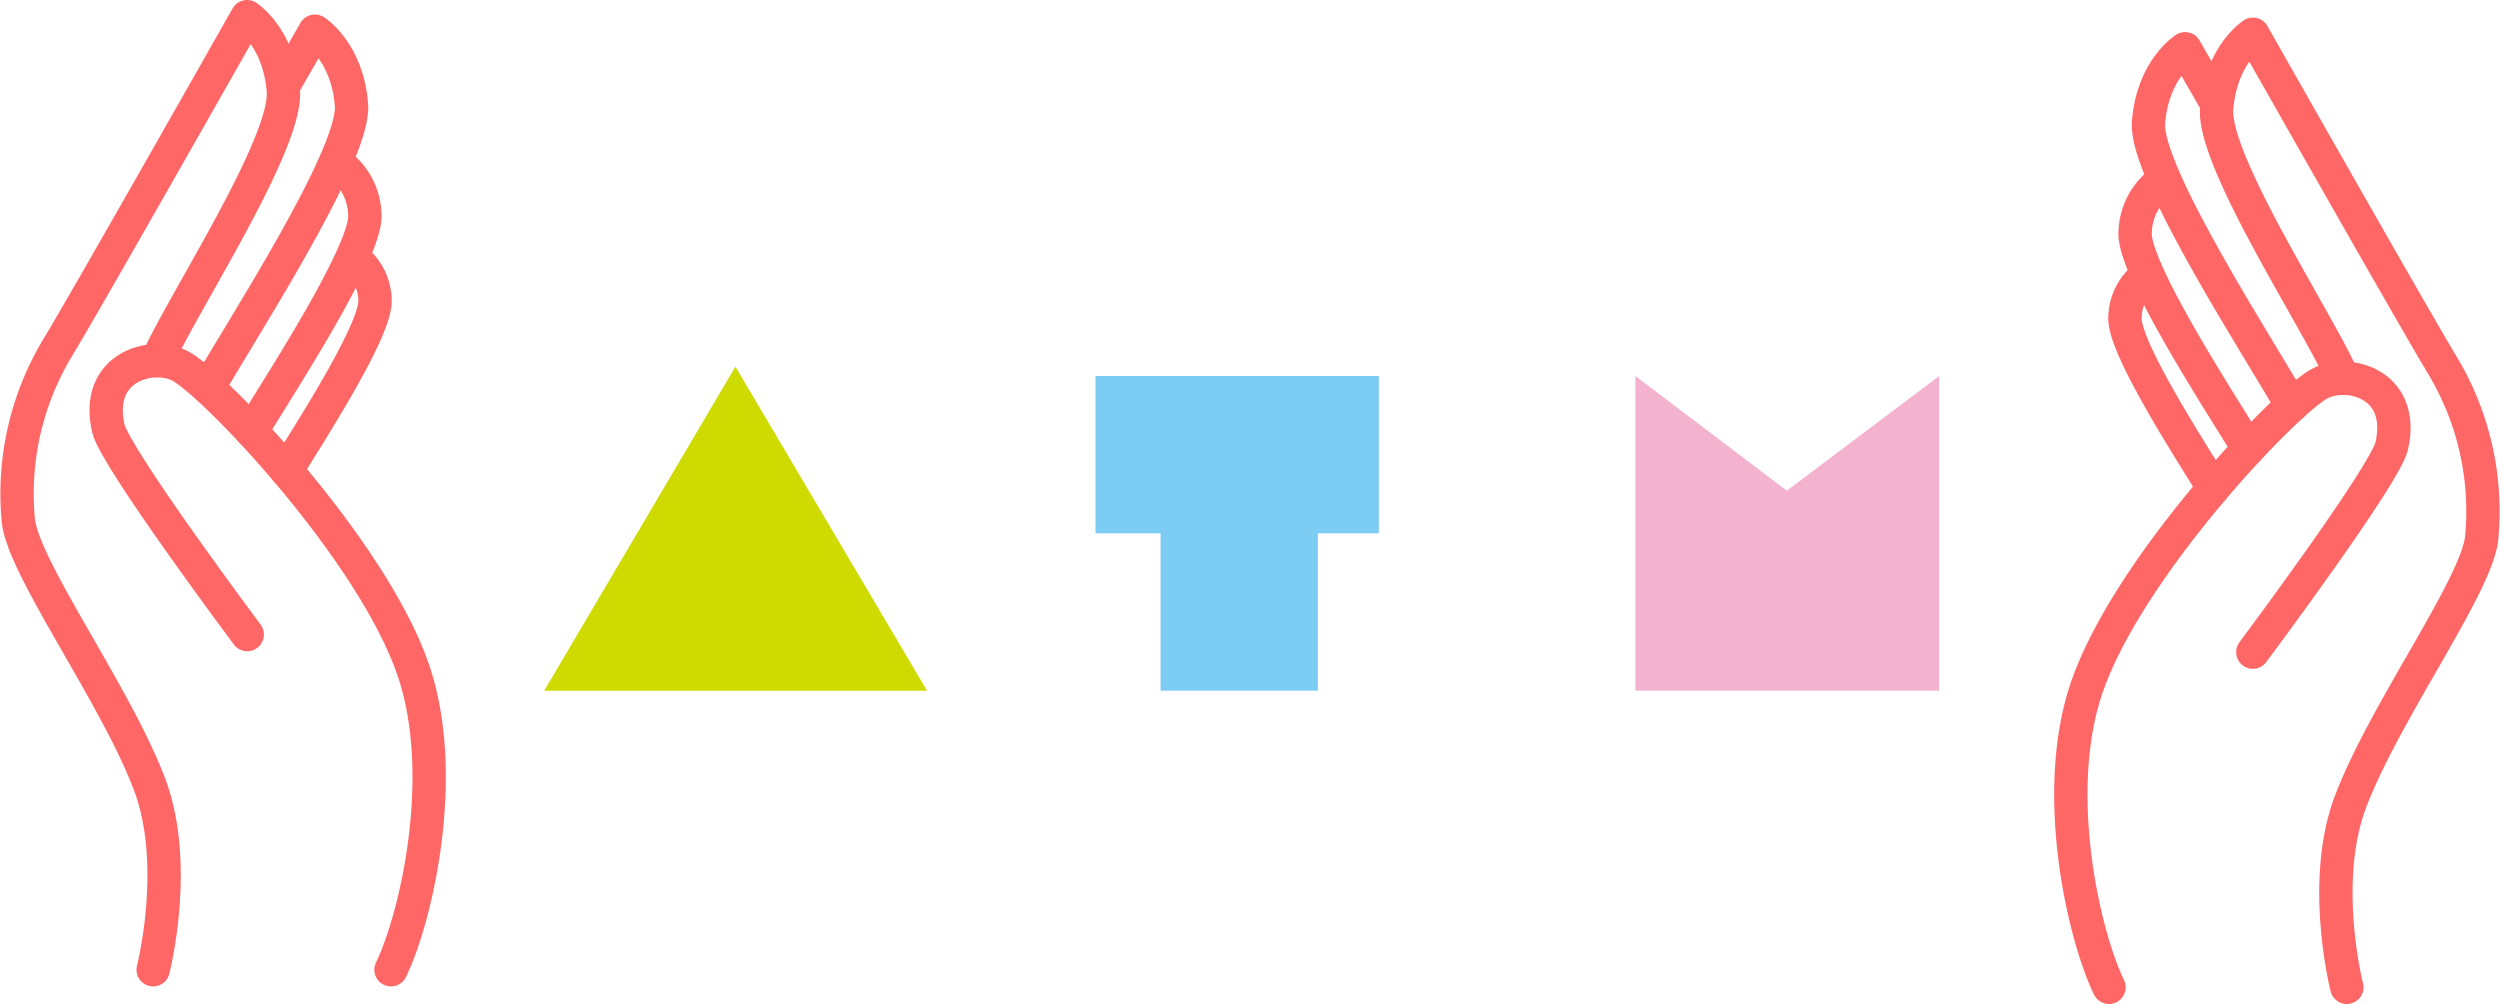
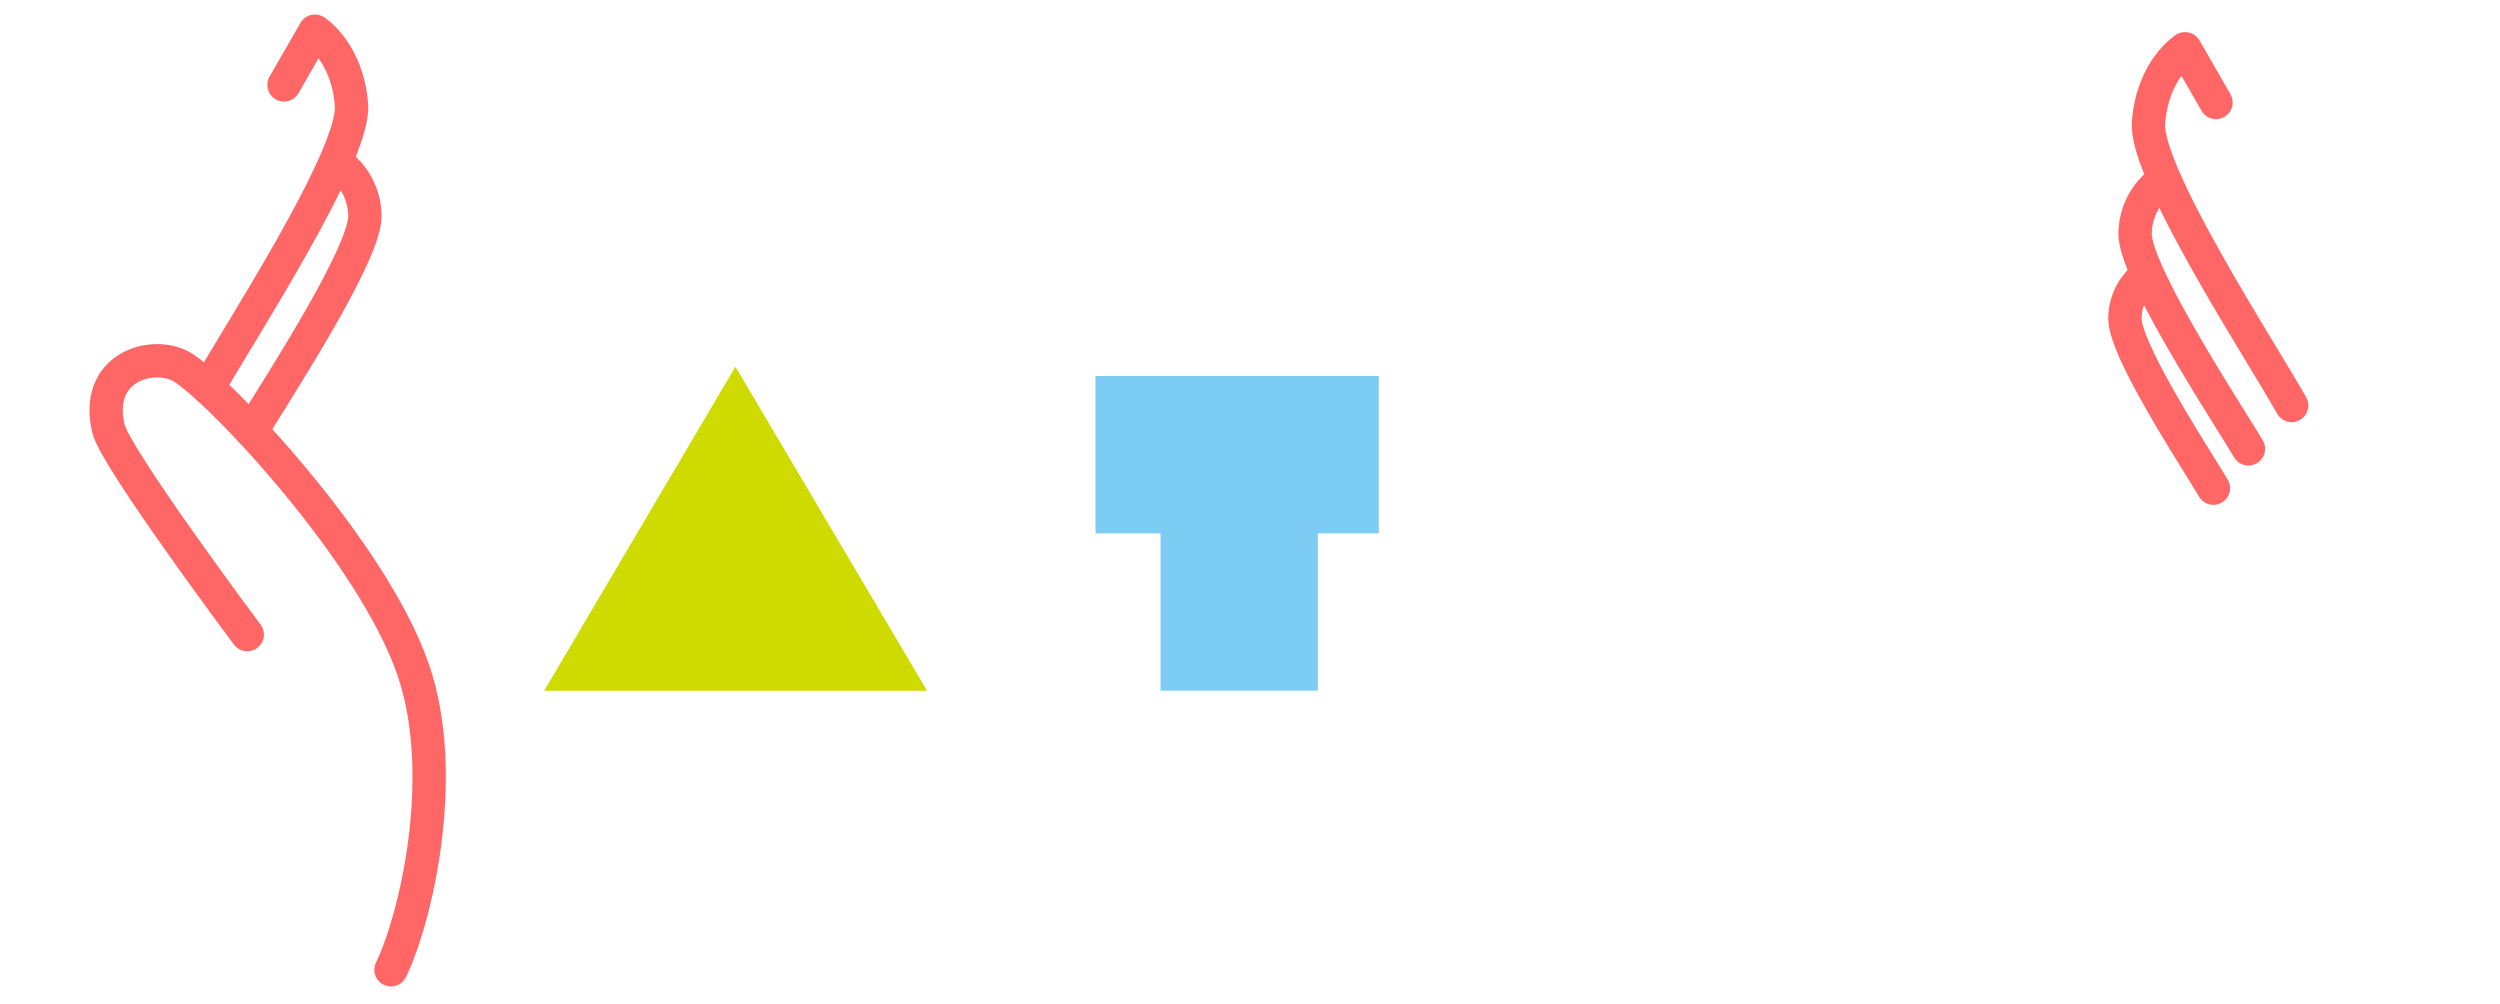
<svg xmlns="http://www.w3.org/2000/svg" id="レイヤー_1" data-name="レイヤー 1" width="300" height="120.48" viewBox="0 0 300 120.48">
  <defs>
    <style>.cls-1{fill:none;stroke:#f66;stroke-linecap:round;stroke-linejoin:round;stroke-width:4px;}.cls-2{fill:#ceda00;}.cls-3{fill:#7dccf3;}.cls-4{fill:#f3b3cf;}</style>
  </defs>
  <title>名称未設定-1</title>
-   <path class="cls-1" d="M281.62,118.48s-3.2-12.52.4-22.16c4-10.68,15-25.71,15.77-31.64a34,34,0,0,0-4.89-21.16C289,37,270.35,4.11,270.35,4.11S266.51,6.57,266,13s12.39,25.9,15.16,32.39" />
  <path class="cls-1" d="M275,48.66c-3.5-6.25-17.63-27.85-17.18-33.93,0.48-6.43,4.39-8.88,4.39-8.88l3.71,6.45" />
  <path class="cls-1" d="M269.81,53.86c-2.53-4.27-14-21.65-13.59-26.06a7.81,7.81,0,0,1,3.29-6.1" />
  <path class="cls-1" d="M265.61,58.58C263.54,55.09,254.68,41.64,255,38a6.37,6.37,0,0,1,2.69-5" />
-   <path class="cls-1" d="M253.08,118.48c-3-6.19-7-23.27-2.69-35.93,4.92-14.47,23.85-34.31,27.94-36.5,3.41-1.83,10.37,0,8.68,7.46-0.8,3.52-16.67,24.75-16.67,24.75" />
-   <path class="cls-1" d="M18.38,116.37s3.2-12.52-.4-22.16c-4-10.68-15-25.71-15.77-31.64A34,34,0,0,1,7.1,41.42C11,34.93,29.65,2,29.65,2S33.49,4.45,34,10.88,21.66,36.78,18.88,43.27" />
  <path class="cls-1" d="M25,46.55c3.5-6.25,17.63-27.85,17.18-33.93-0.48-6.43-4.39-8.88-4.39-8.88l-3.71,6.45" />
  <path class="cls-1" d="M30.19,51.75c2.53-4.27,14-21.65,13.59-26.06a7.81,7.81,0,0,0-3.29-6.1" />
-   <path class="cls-1" d="M34.39,56.47C36.46,53,45.32,39.52,45,35.92a6.37,6.37,0,0,0-2.69-5" />
  <path class="cls-1" d="M46.92,116.37c3-6.19,7-23.27,2.69-35.93C44.69,66,25.76,46.14,21.67,43.94,18.26,42.11,11.3,44,13,51.4c0.8,3.52,16.67,24.75,16.67,24.75" />
  <path class="cls-2" d="M88.25,44l23,38.89H65.3Z" />
  <path class="cls-3" d="M158.12,82.88H139.27V64h-7.81V45.12h34V64h-7.32V82.88Z" />
-   <path class="cls-4" d="M196.24,45.12l18.18,13.76L232.7,45.12V82.88H196.24V45.12Z" />
</svg>